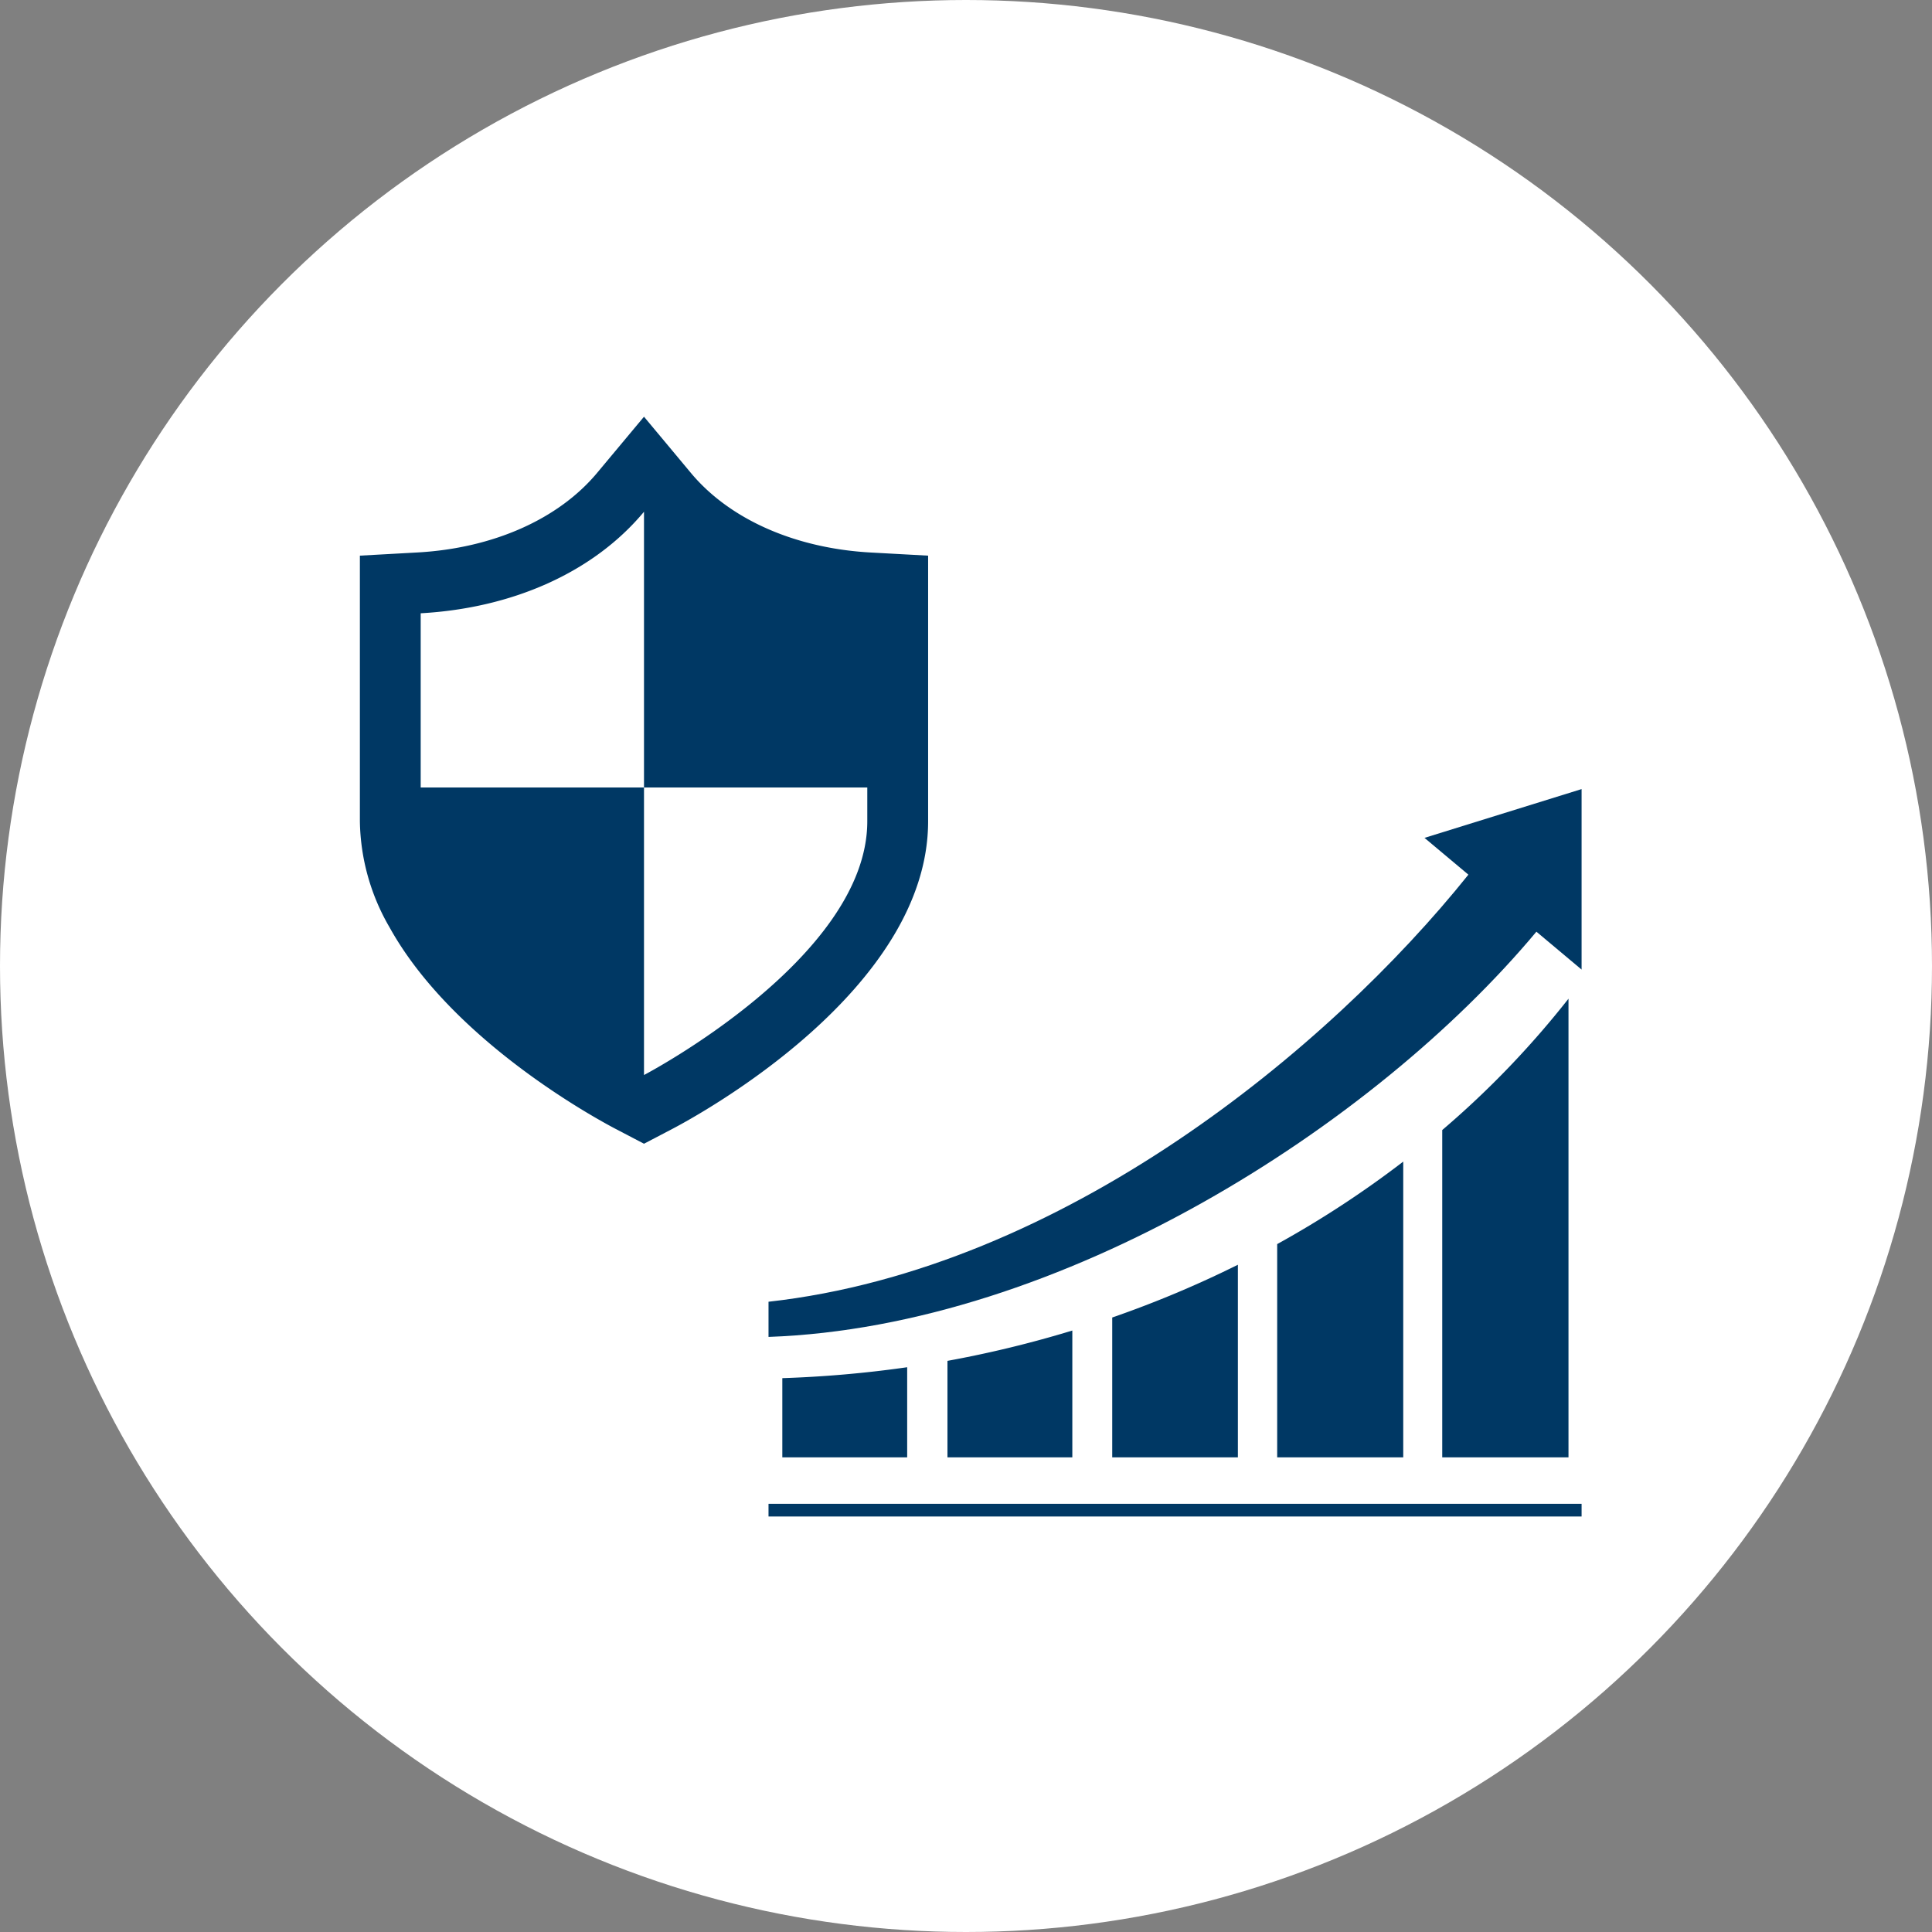
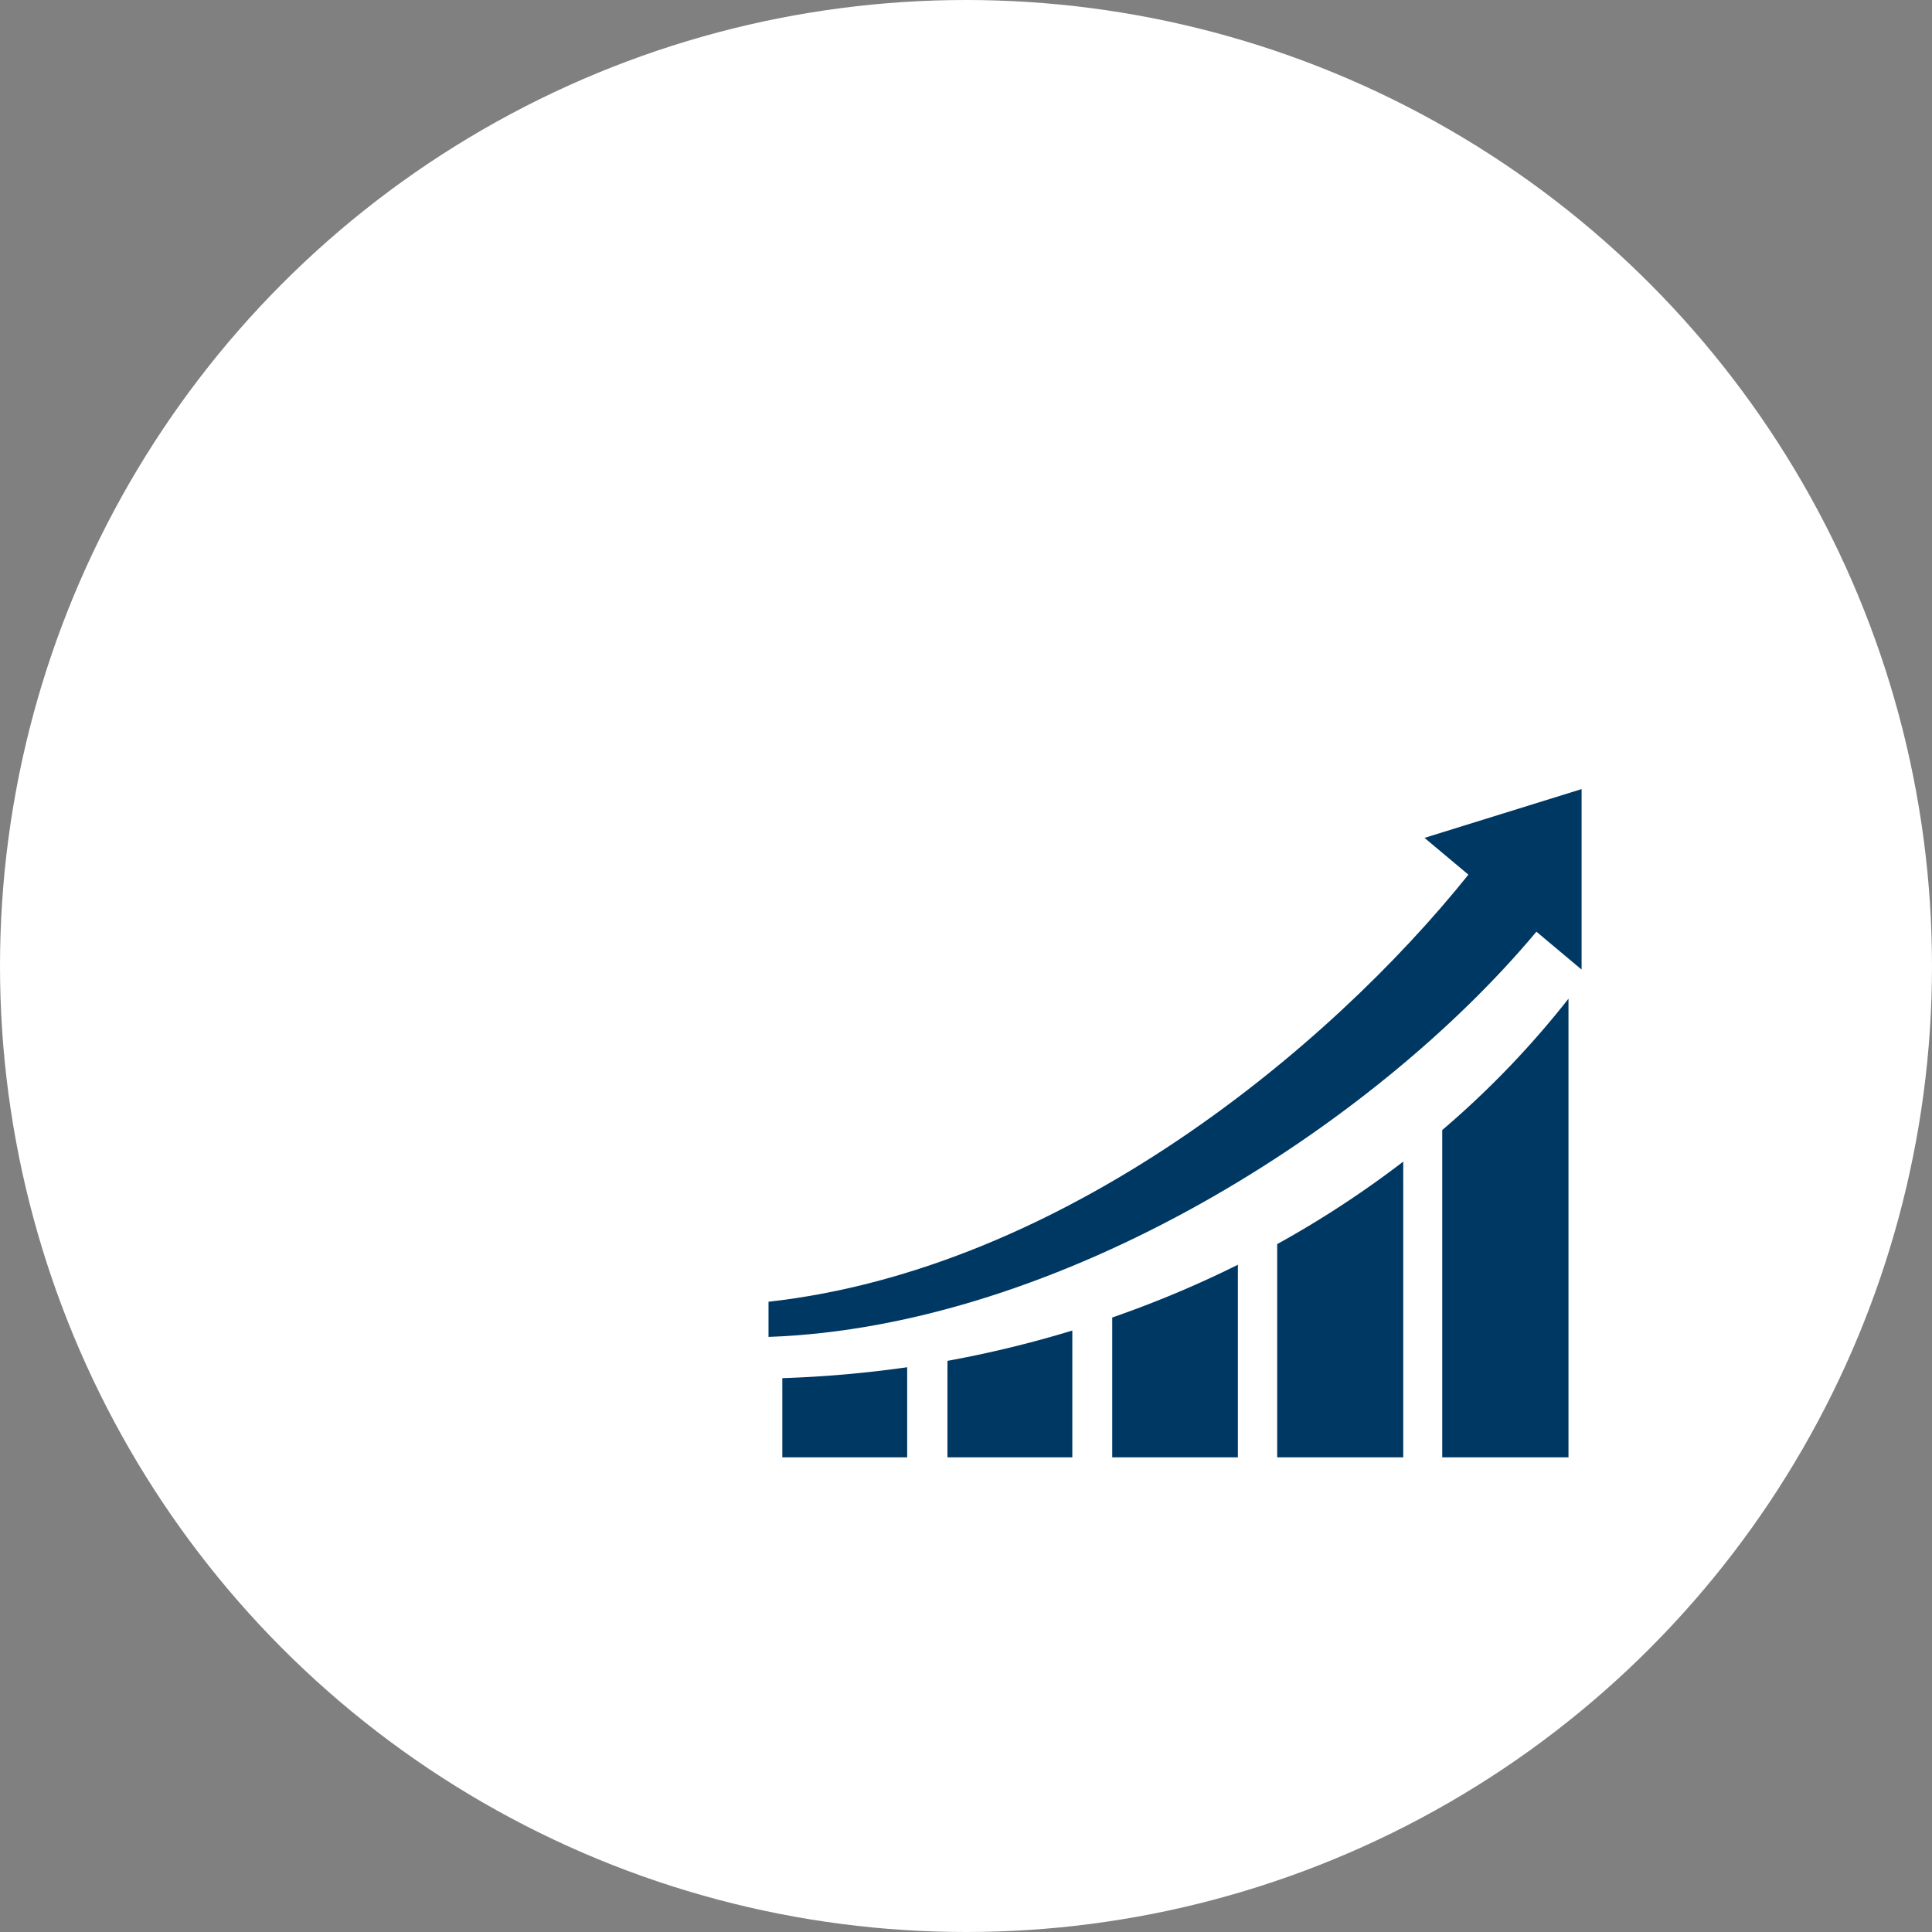
<svg xmlns="http://www.w3.org/2000/svg" width="204" height="204" viewBox="0 0 204 204">
  <rect x="0" y="0" width="204" height="204" fill="#808080" stroke="none" />
  <g id="effect_02" transform="translate(-595 -4162)">
    <g id="Group_5605" data-name="Group 5605" transform="translate(15 -290)">
      <circle id="Ellipse_20" data-name="Ellipse 20" cx="102" cy="102" r="102" transform="translate(580 4452)" fill="#fff" />
    </g>
    <g id="Group_5670" data-name="Group 5670" transform="translate(0 134)">
      <g id="Group_5594" data-name="Group 5594" transform="translate(11 -418.169)">
        <g id="指数関数的にアップするグラフのアイコン" transform="translate(665.148 4529.489)">
-           <rect id="Rectangle_2702" data-name="Rectangle 2702" width="85.852" height="1.341" transform="translate(0 75.466)" fill="#003864" />
          <path id="Path_12567" data-name="Path 12567" d="M112.688,371.124V381.31h13.184V367.922A117.435,117.435,0,0,1,112.688,371.124Z" transform="translate(-93.793 -310.751)" fill="#003864" />
          <path id="Path_12568" data-name="Path 12568" d="M8.688,392.184v8.36H21.872v-9.513A120.728,120.728,0,0,1,8.688,392.184Z" transform="translate(-7.231 -329.985)" fill="#003864" />
          <path id="Path_12569" data-name="Path 12569" d="M216.438,332.07v14.764h13.268V326.5A112.61,112.61,0,0,1,216.438,332.07Z" transform="translate(-180.146 -276.275)" fill="#003864" />
          <path id="Path_12570" data-name="Path 12570" d="M320.313,270.258v22.514h13.31V261.547A106.5,106.5,0,0,1,320.313,270.258Z" transform="translate(-266.603 -222.213)" fill="#003864" />
          <path id="Path_12571" data-name="Path 12571" d="M424.25,172.823v34.558h13.331V158.953A96.908,96.908,0,0,1,424.25,172.823Z" transform="translate(-353.112 -136.822)" fill="#003864" />
          <path id="Path_12572" data-name="Path 12572" d="M69.265,32.12,73.9,36.005C59.183,54.371,31.086,77.634,0,81.1v3.713c30.832-1.09,63.9-22.21,81.081-42.787l4.771,4V26.969Z" transform="translate(0 -26.969)" fill="#003864" />
        </g>
      </g>
      <g id="鉄壁のセキュリティアイコン" transform="translate(577.089 4072)">
-         <path id="Path_12606" data-name="Path 12606" d="M112.781,14.5l-2.943-.161c-7.981-.443-14.9-3.507-18.983-8.411L85.911,0,80.966,5.924c-4.084,4.9-11,7.968-18.983,8.411l-6.072.336V42.722a22.893,22.893,0,0,0,3.13,11.191c6.636,11.971,21.737,20.165,23.886,21.294l2.984,1.559,2.982-1.559c2.767-1.451,27.018-14.643,27.018-32.485V14.671ZM62.332,39.149V20.756c9.646-.537,18.218-4.285,23.579-10.72V39.149h23.577v3.574c0,14.469-23.577,26.788-23.577,26.788V39.149Z" fill="#003864" />
-       </g>
+         </g>
    </g>
  </g>
</svg>